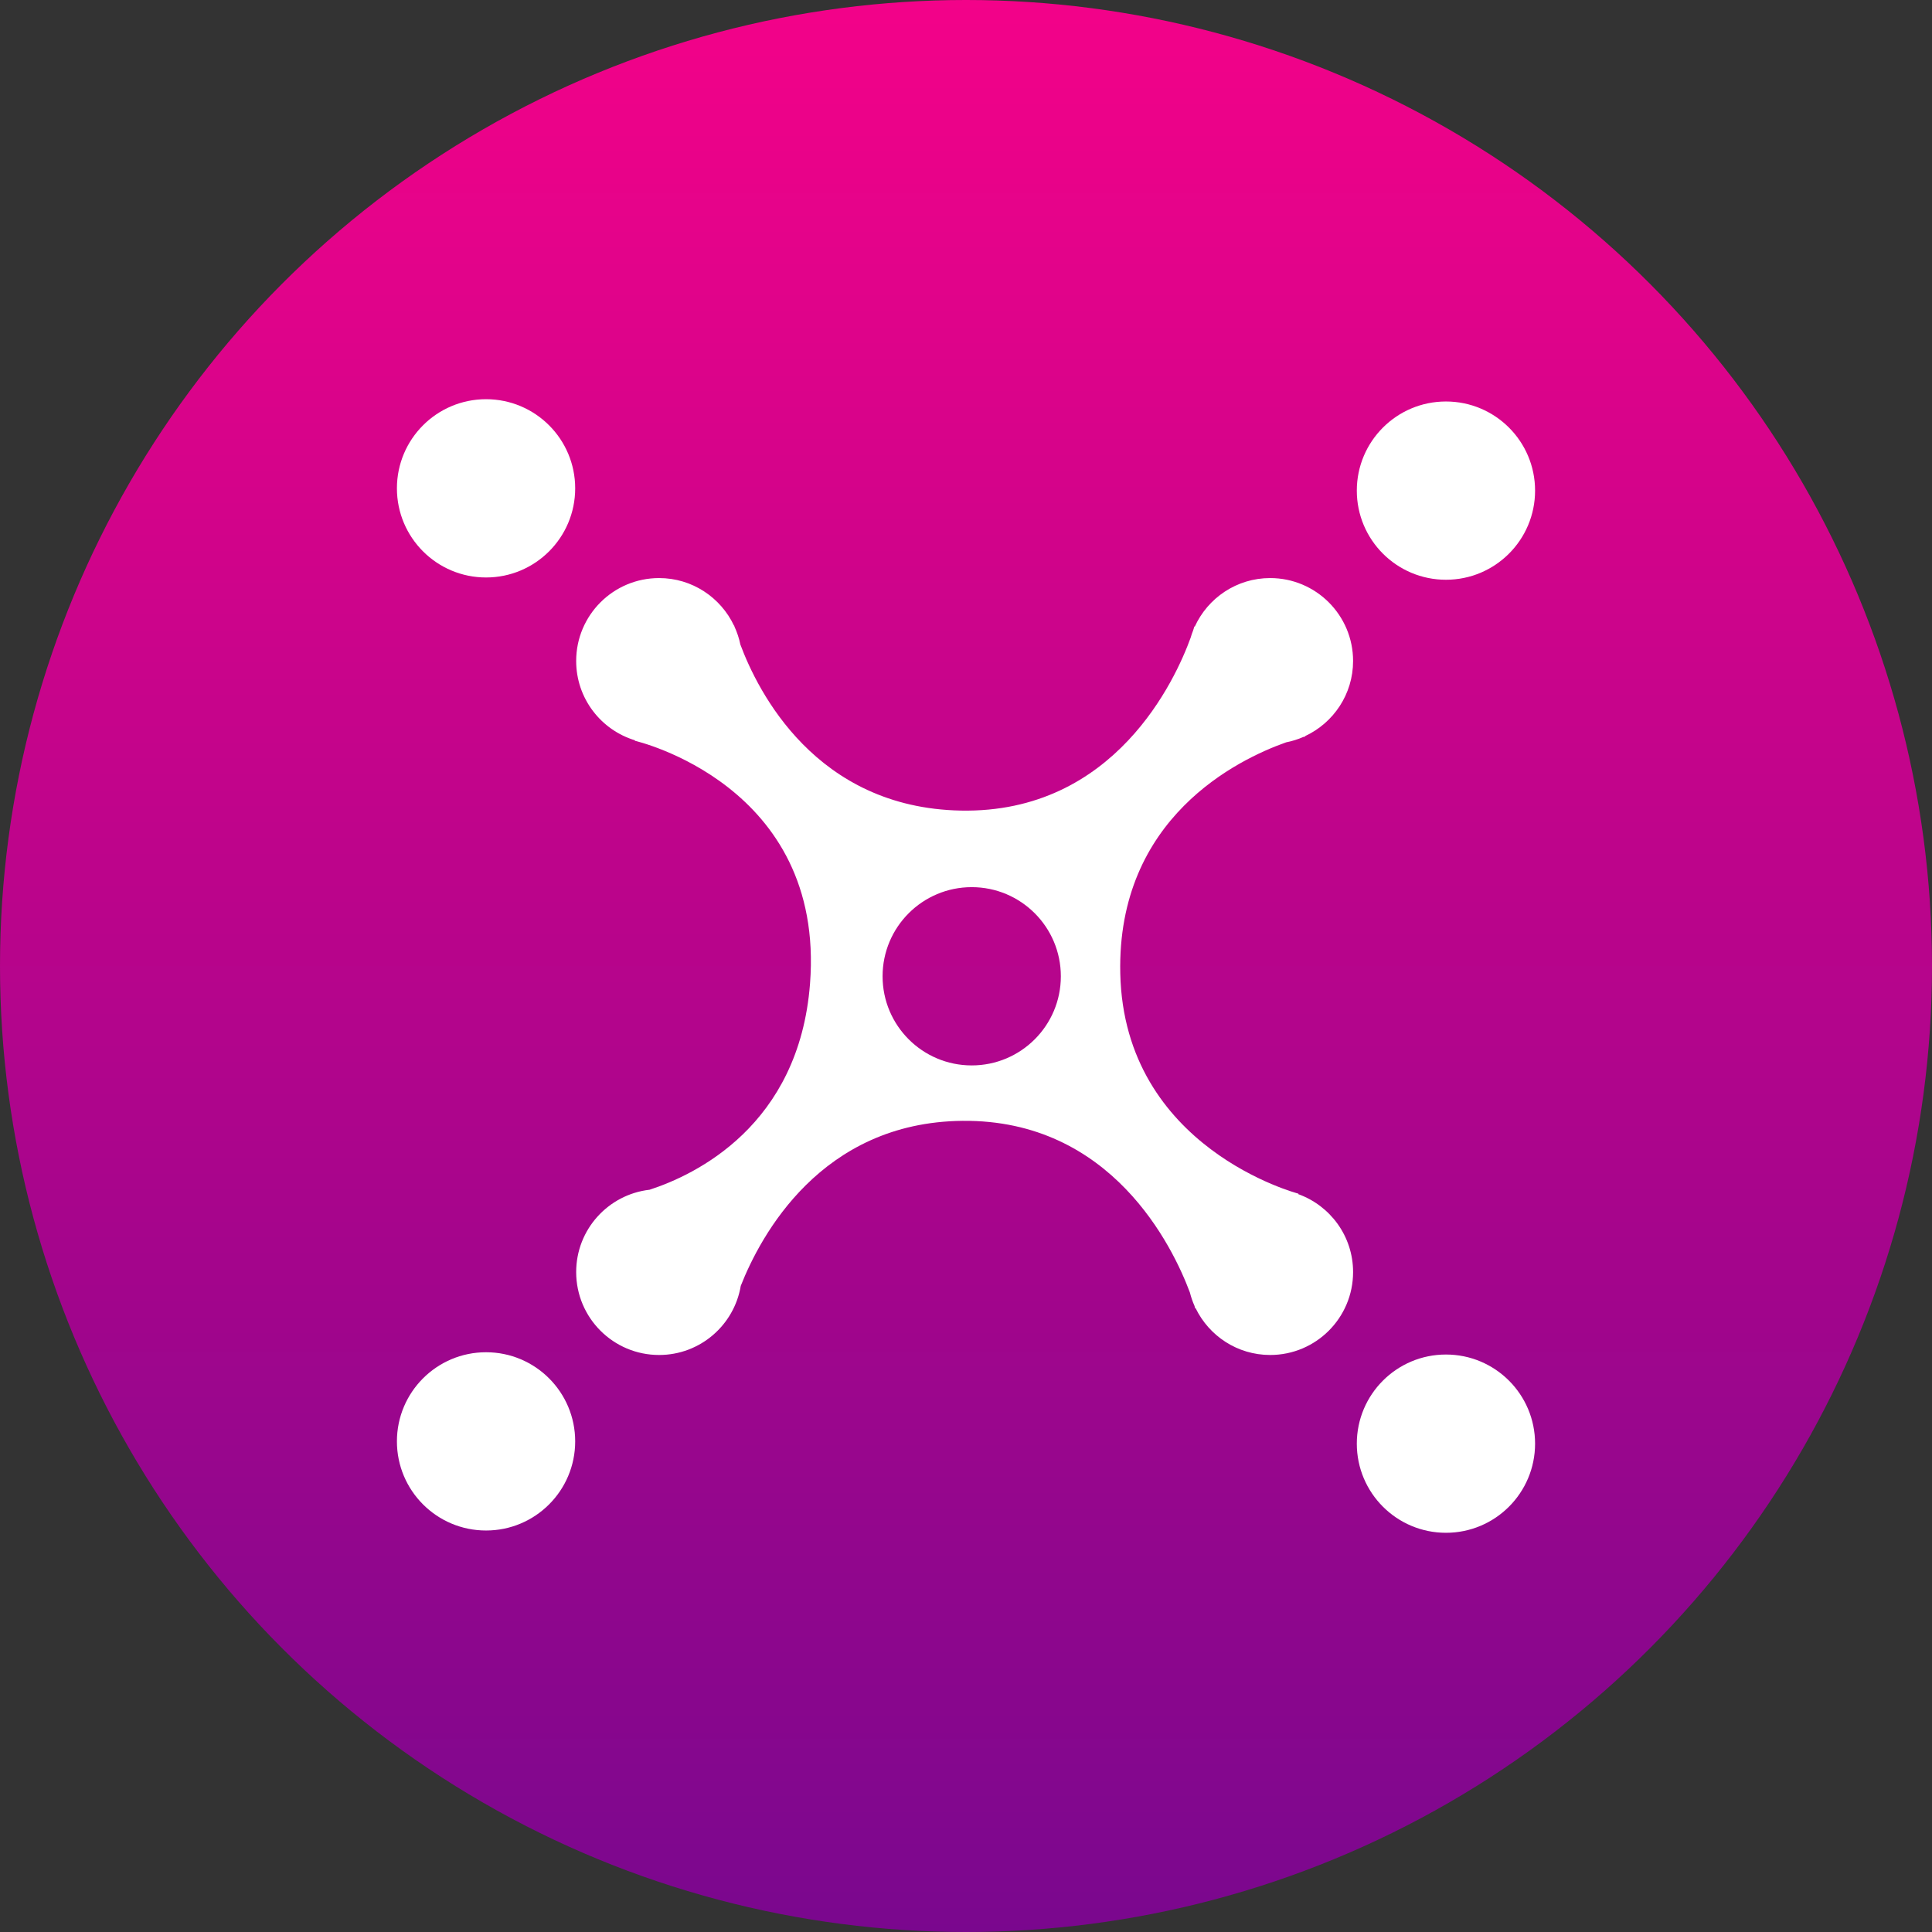
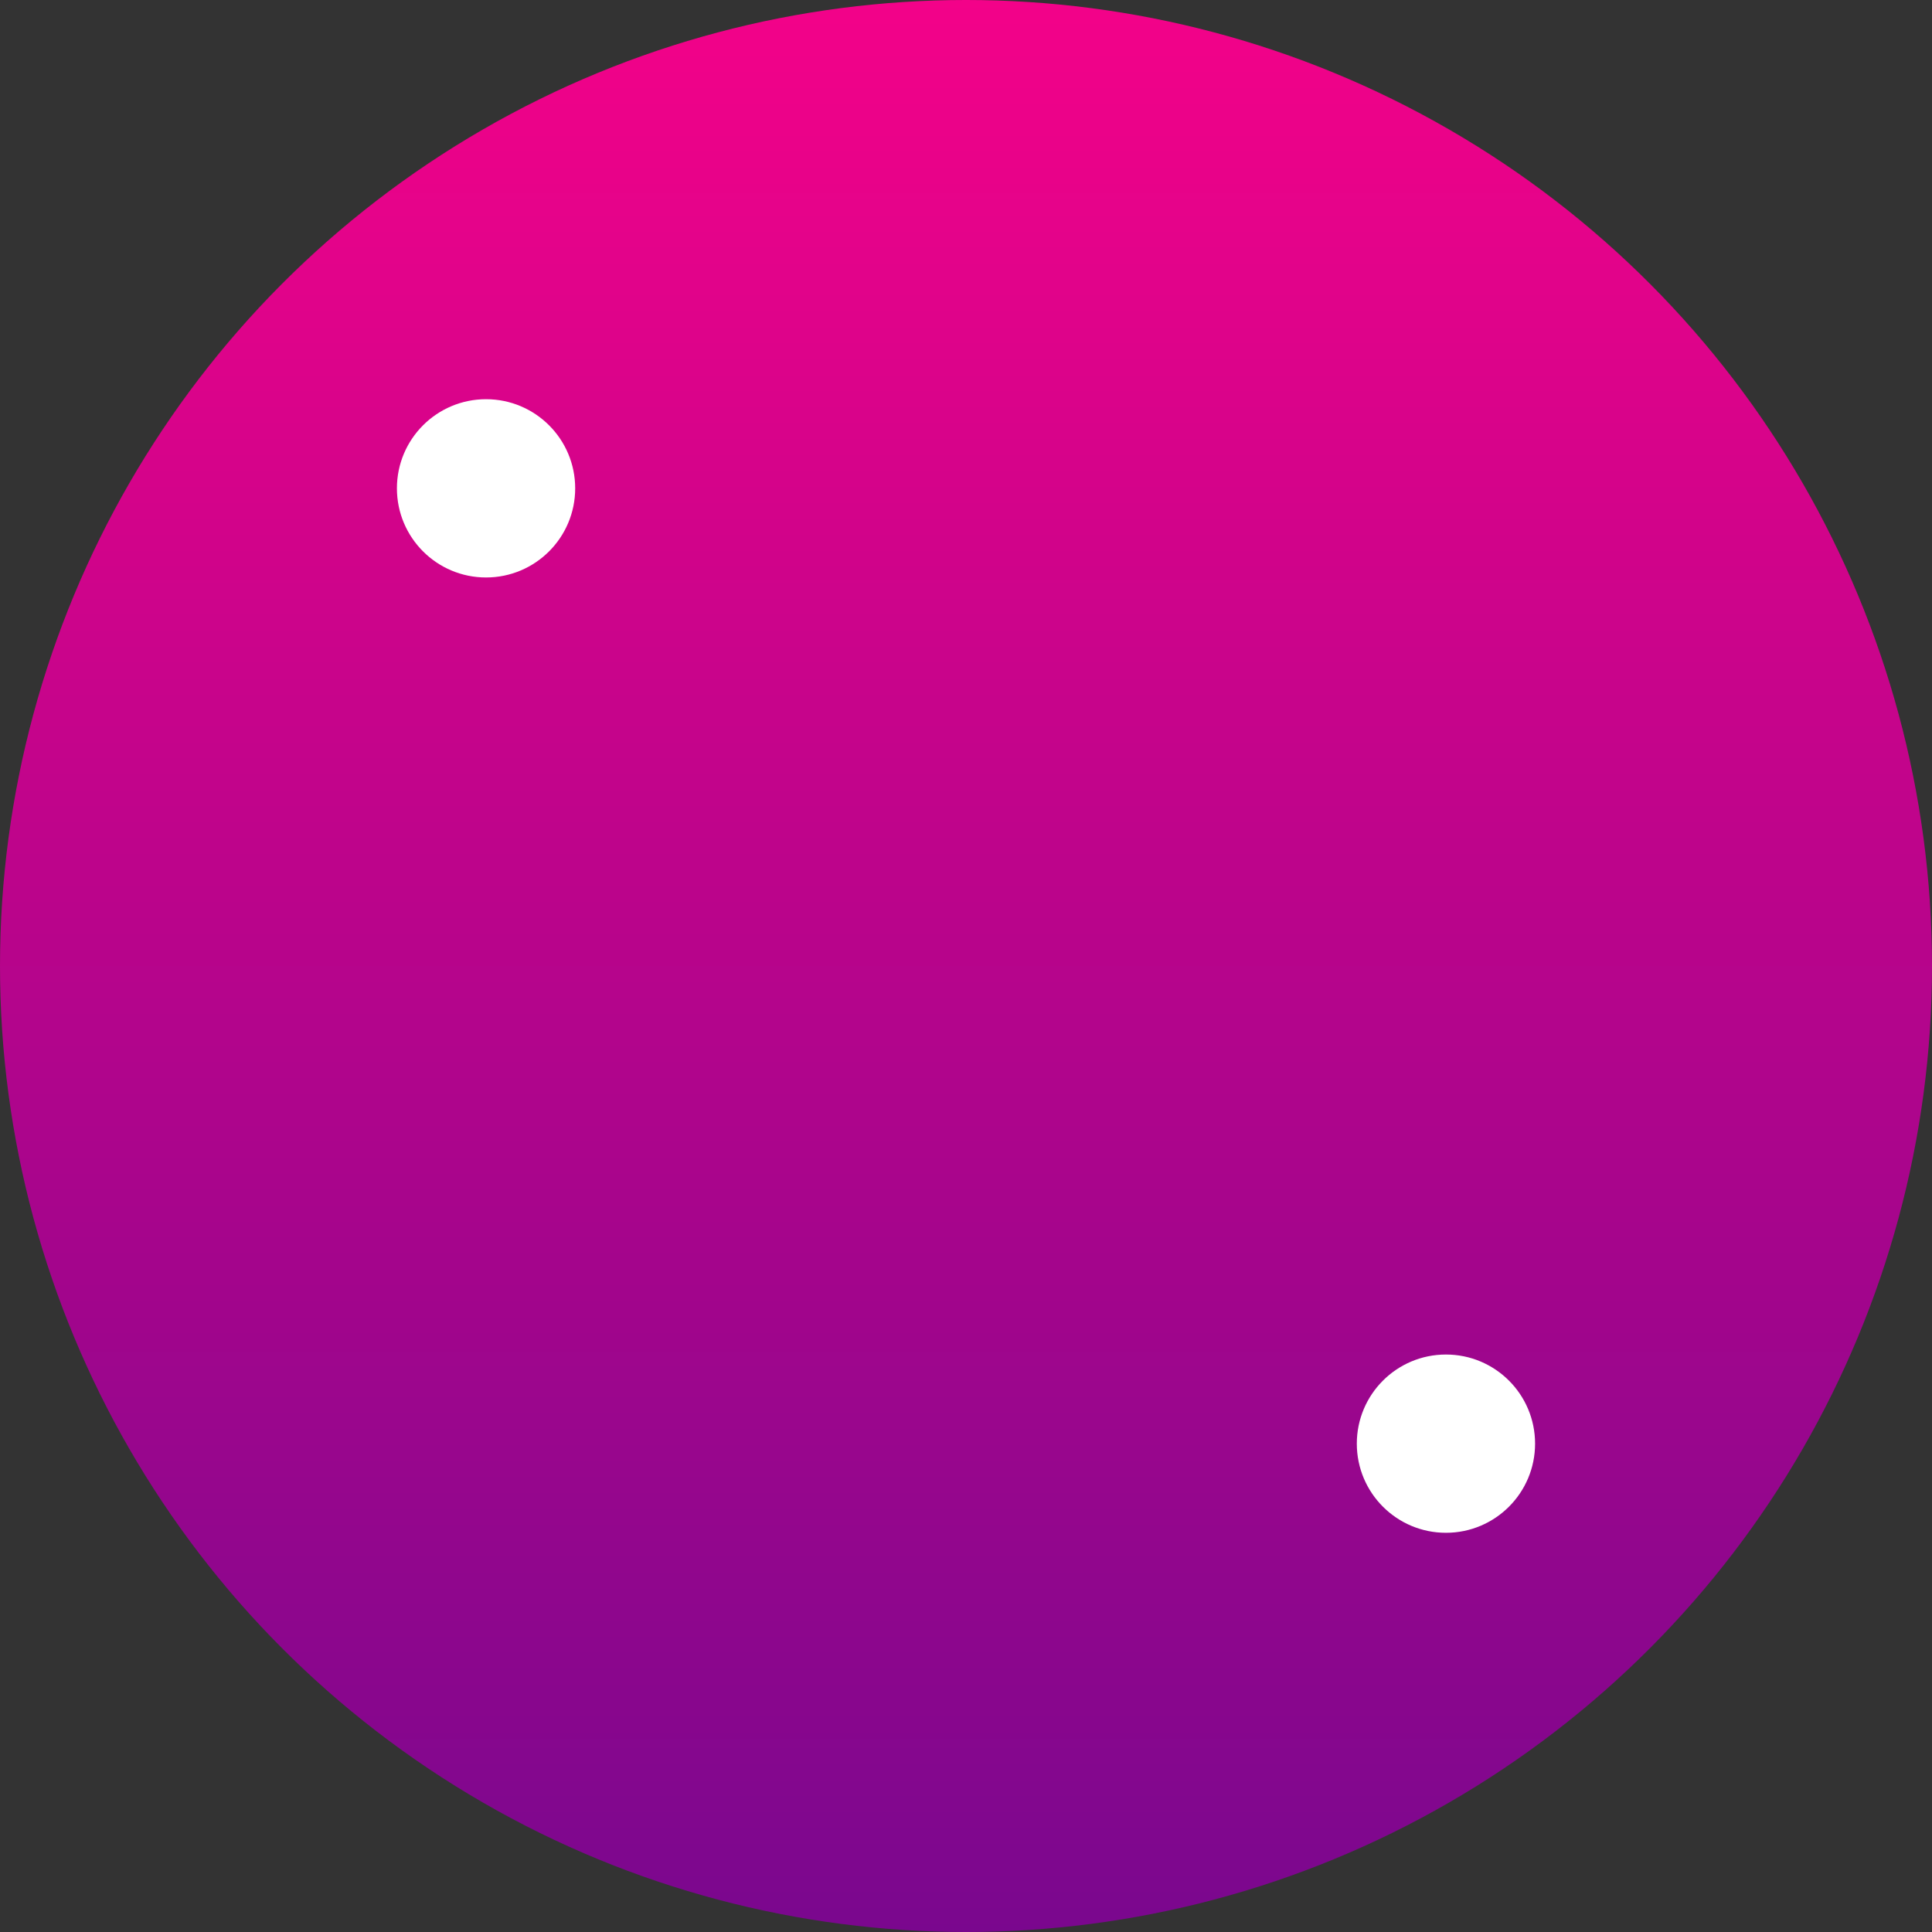
<svg xmlns="http://www.w3.org/2000/svg" id="CIRCLE_OUTLINE_BLACK" viewBox="0 0 512 512">
  <rect x="0" y="0" width="512" height="512" fill="#333333" stroke="none" />
  <defs>
    <linearGradient id="Degradado_sin_nombre_97" x1="256" y1="512" x2="256" y2="0" gradientUnits="userSpaceOnUse">
      <stop offset="0" stop-color="#7a078e" />
      <stop offset="1" stop-color="#f30289" />
    </linearGradient>
  </defs>
  <circle cx="256" cy="256" r="256" fill="url(#Degradado_sin_nombre_97)" />
-   <circle cx="383.191" cy="130.02" r="23.621" fill="#fff" />
-   <path d="m344.027,316.449l.098-.109s-46.22-11.924-47.242-58.372c-.908-41.26,31.209-56.734,43.95-61.241,1.586-.309,3.109-.79,4.553-1.421.362-.094.556-.138.556-.138l-.088-.087c7.508-3.494,12.726-11.085,12.726-19.912,0-12.136-9.838-21.974-21.974-21.974-8.887,0-16.524,5.287-19.985,12.878l-.092-.091s-.104.372-.318,1.037c-.264.662-.497,1.338-.697,2.029-3.926,10.814-20.001,46.537-60.877,45.766-38.485-.726-53.826-31.629-58.435-44.008-.335-1.662-.873-3.247-1.561-4.751-.053-.196-.079-.3-.079-.3l-.042.049c-3.519-7.445-11.075-12.609-19.856-12.609-12.135,0-21.973,9.838-21.973,21.974,0,9.923,6.581,18.303,15.614,21.031l-.09.104s50.536,11.546,46.447,64.39c-2.913,37.654-30.443,50.673-42.517,54.598-10.948,1.251-19.455,10.536-19.455,21.818,0,12.136,9.838,21.974,21.973,21.974,10.888,0,19.902-7.927,21.645-18.319,5.221-13.24,21.221-43.376,58.782-43.731,39.522-.373,55.705,33.37,60.238,45.479.308,1.218.708,2.398,1.211,3.526.145.473.216.736.216.736l.09-.1c3.559,7.337,11.057,12.409,19.76,12.409,12.136,0,21.974-9.838,21.974-21.974,0-9.527-6.075-17.614-14.553-20.661Zm-86.513-34.103c-13.045,0-23.621-10.575-23.621-23.621s10.576-23.621,23.621-23.621,23.621,10.575,23.621,23.621-10.575,23.621-23.621,23.621Z" fill="#fff" />
  <circle cx="383.191" cy="382.585" r="23.621" fill="#fff" />
  <circle cx="128.809" cy="129.415" r="23.621" fill="#fff" />
-   <circle cx="128.809" cy="381.98" r="23.621" fill="#fff" />
</svg>